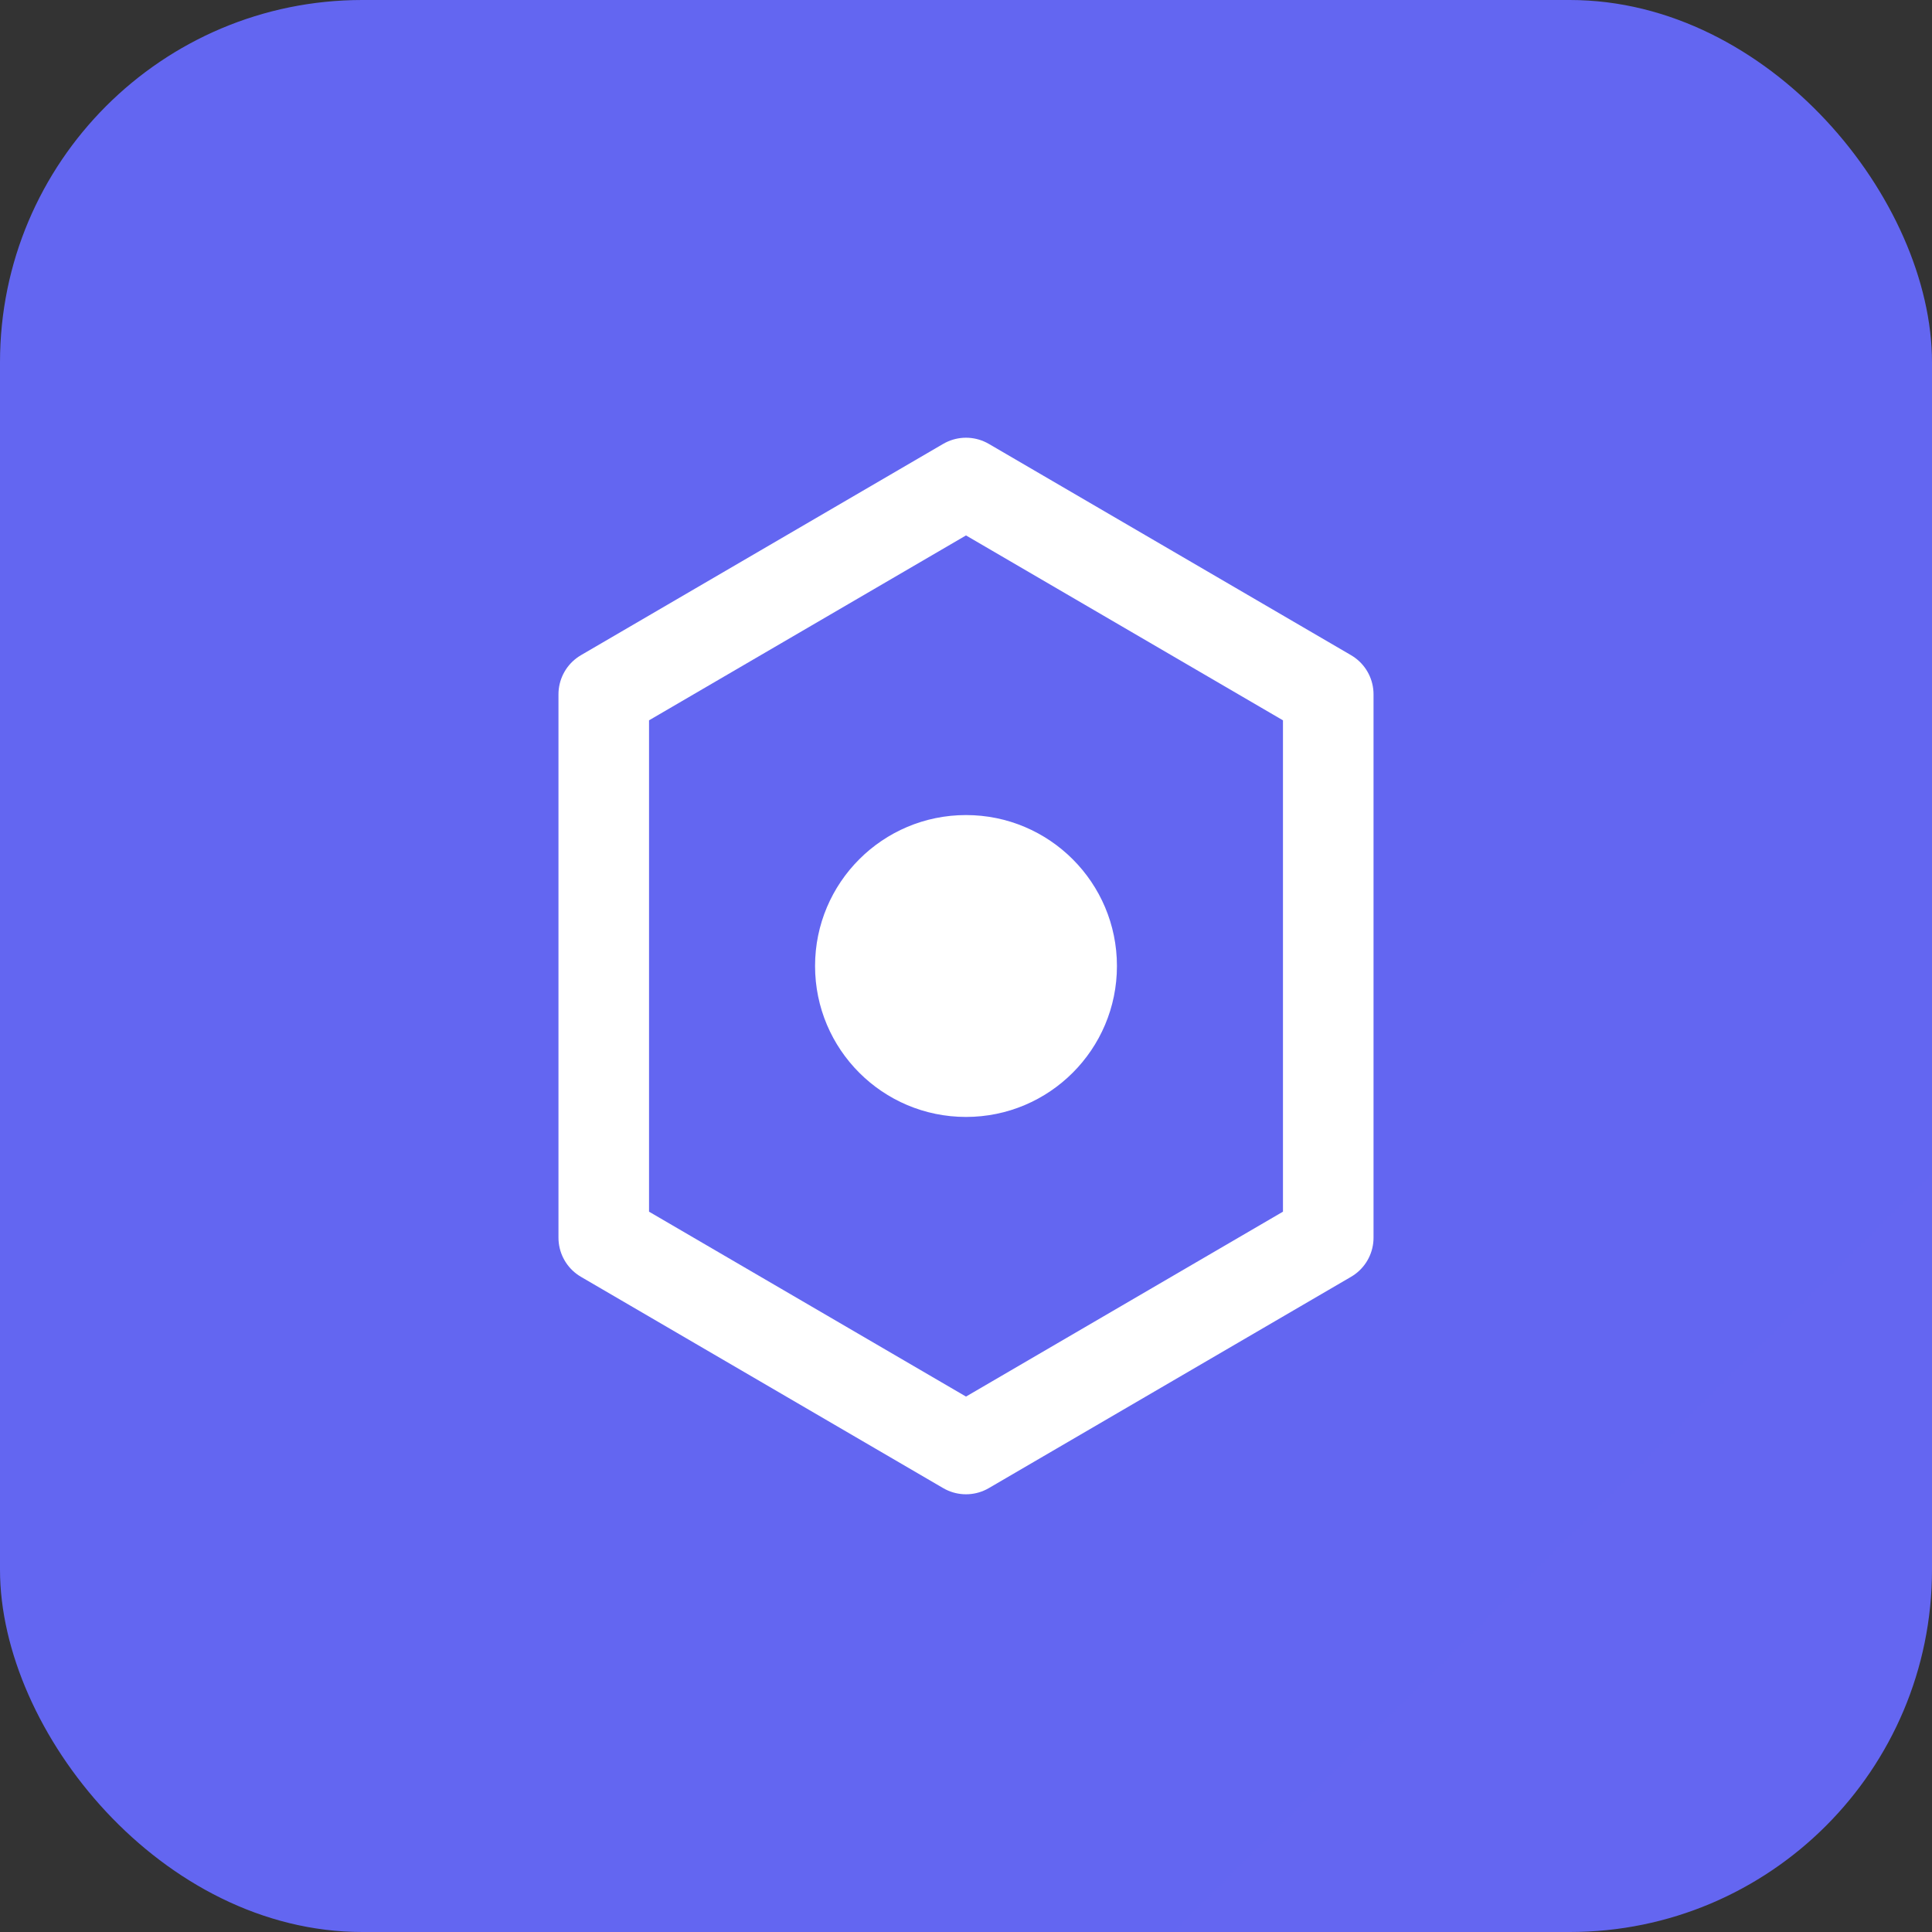
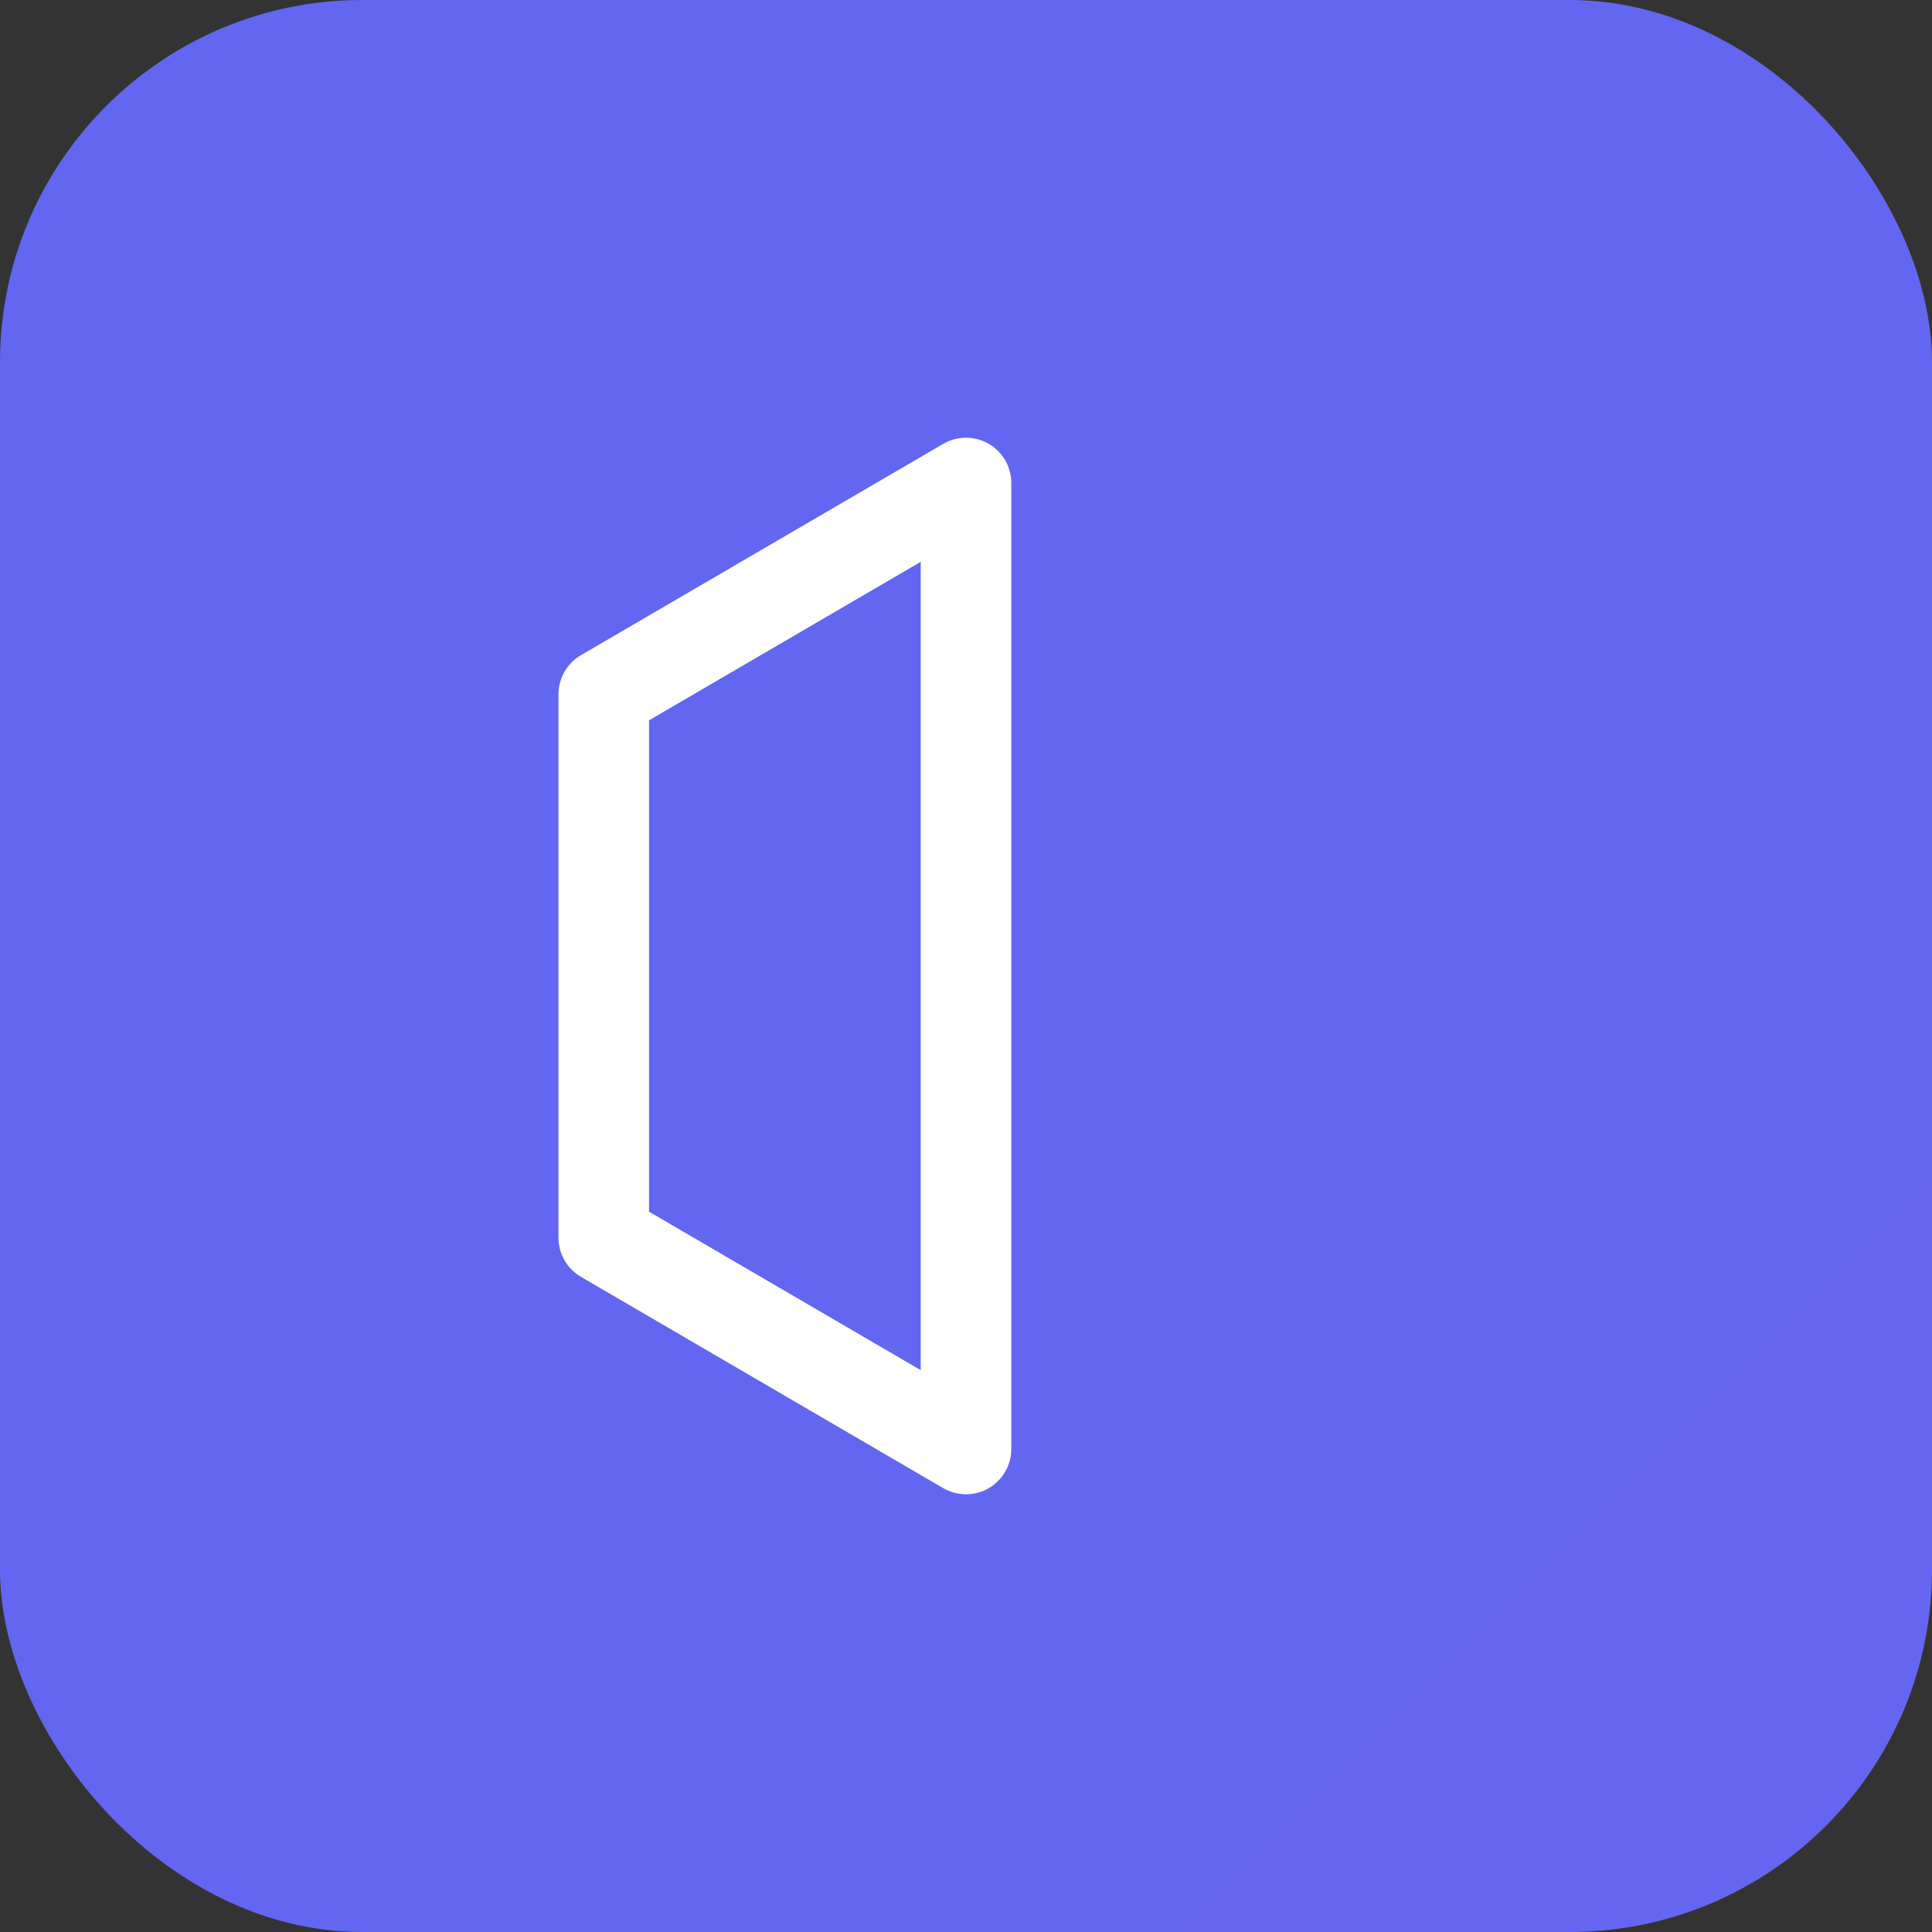
<svg xmlns="http://www.w3.org/2000/svg" width="64" height="64" viewBox="0 0 64 64" fill="none">
  <rect x="0" y="0" width="64" height="64" fill="#333333" stroke="none" />
  <rect width="64" height="64" rx="12" fill="url(#faviconGradient)" />
-   <path d="M32 16L44 23V41L32 48L20 41V23L32 16Z" stroke="white" stroke-width="3" stroke-linejoin="round" />
-   <circle cx="32" cy="32" r="5" fill="white" />
+   <path d="M32 16V41L32 48L20 41V23L32 16Z" stroke="white" stroke-width="3" stroke-linejoin="round" />
  <defs>
    <linearGradient id="faviconGradient" x1="0" y1="0" x2="64" y2="64">
      <stop offset="0%" stop-color="#6366f1" />
      <stop offset="100%" stop-color="#8b5cf6" />
    </linearGradient>
  </defs>
</svg>